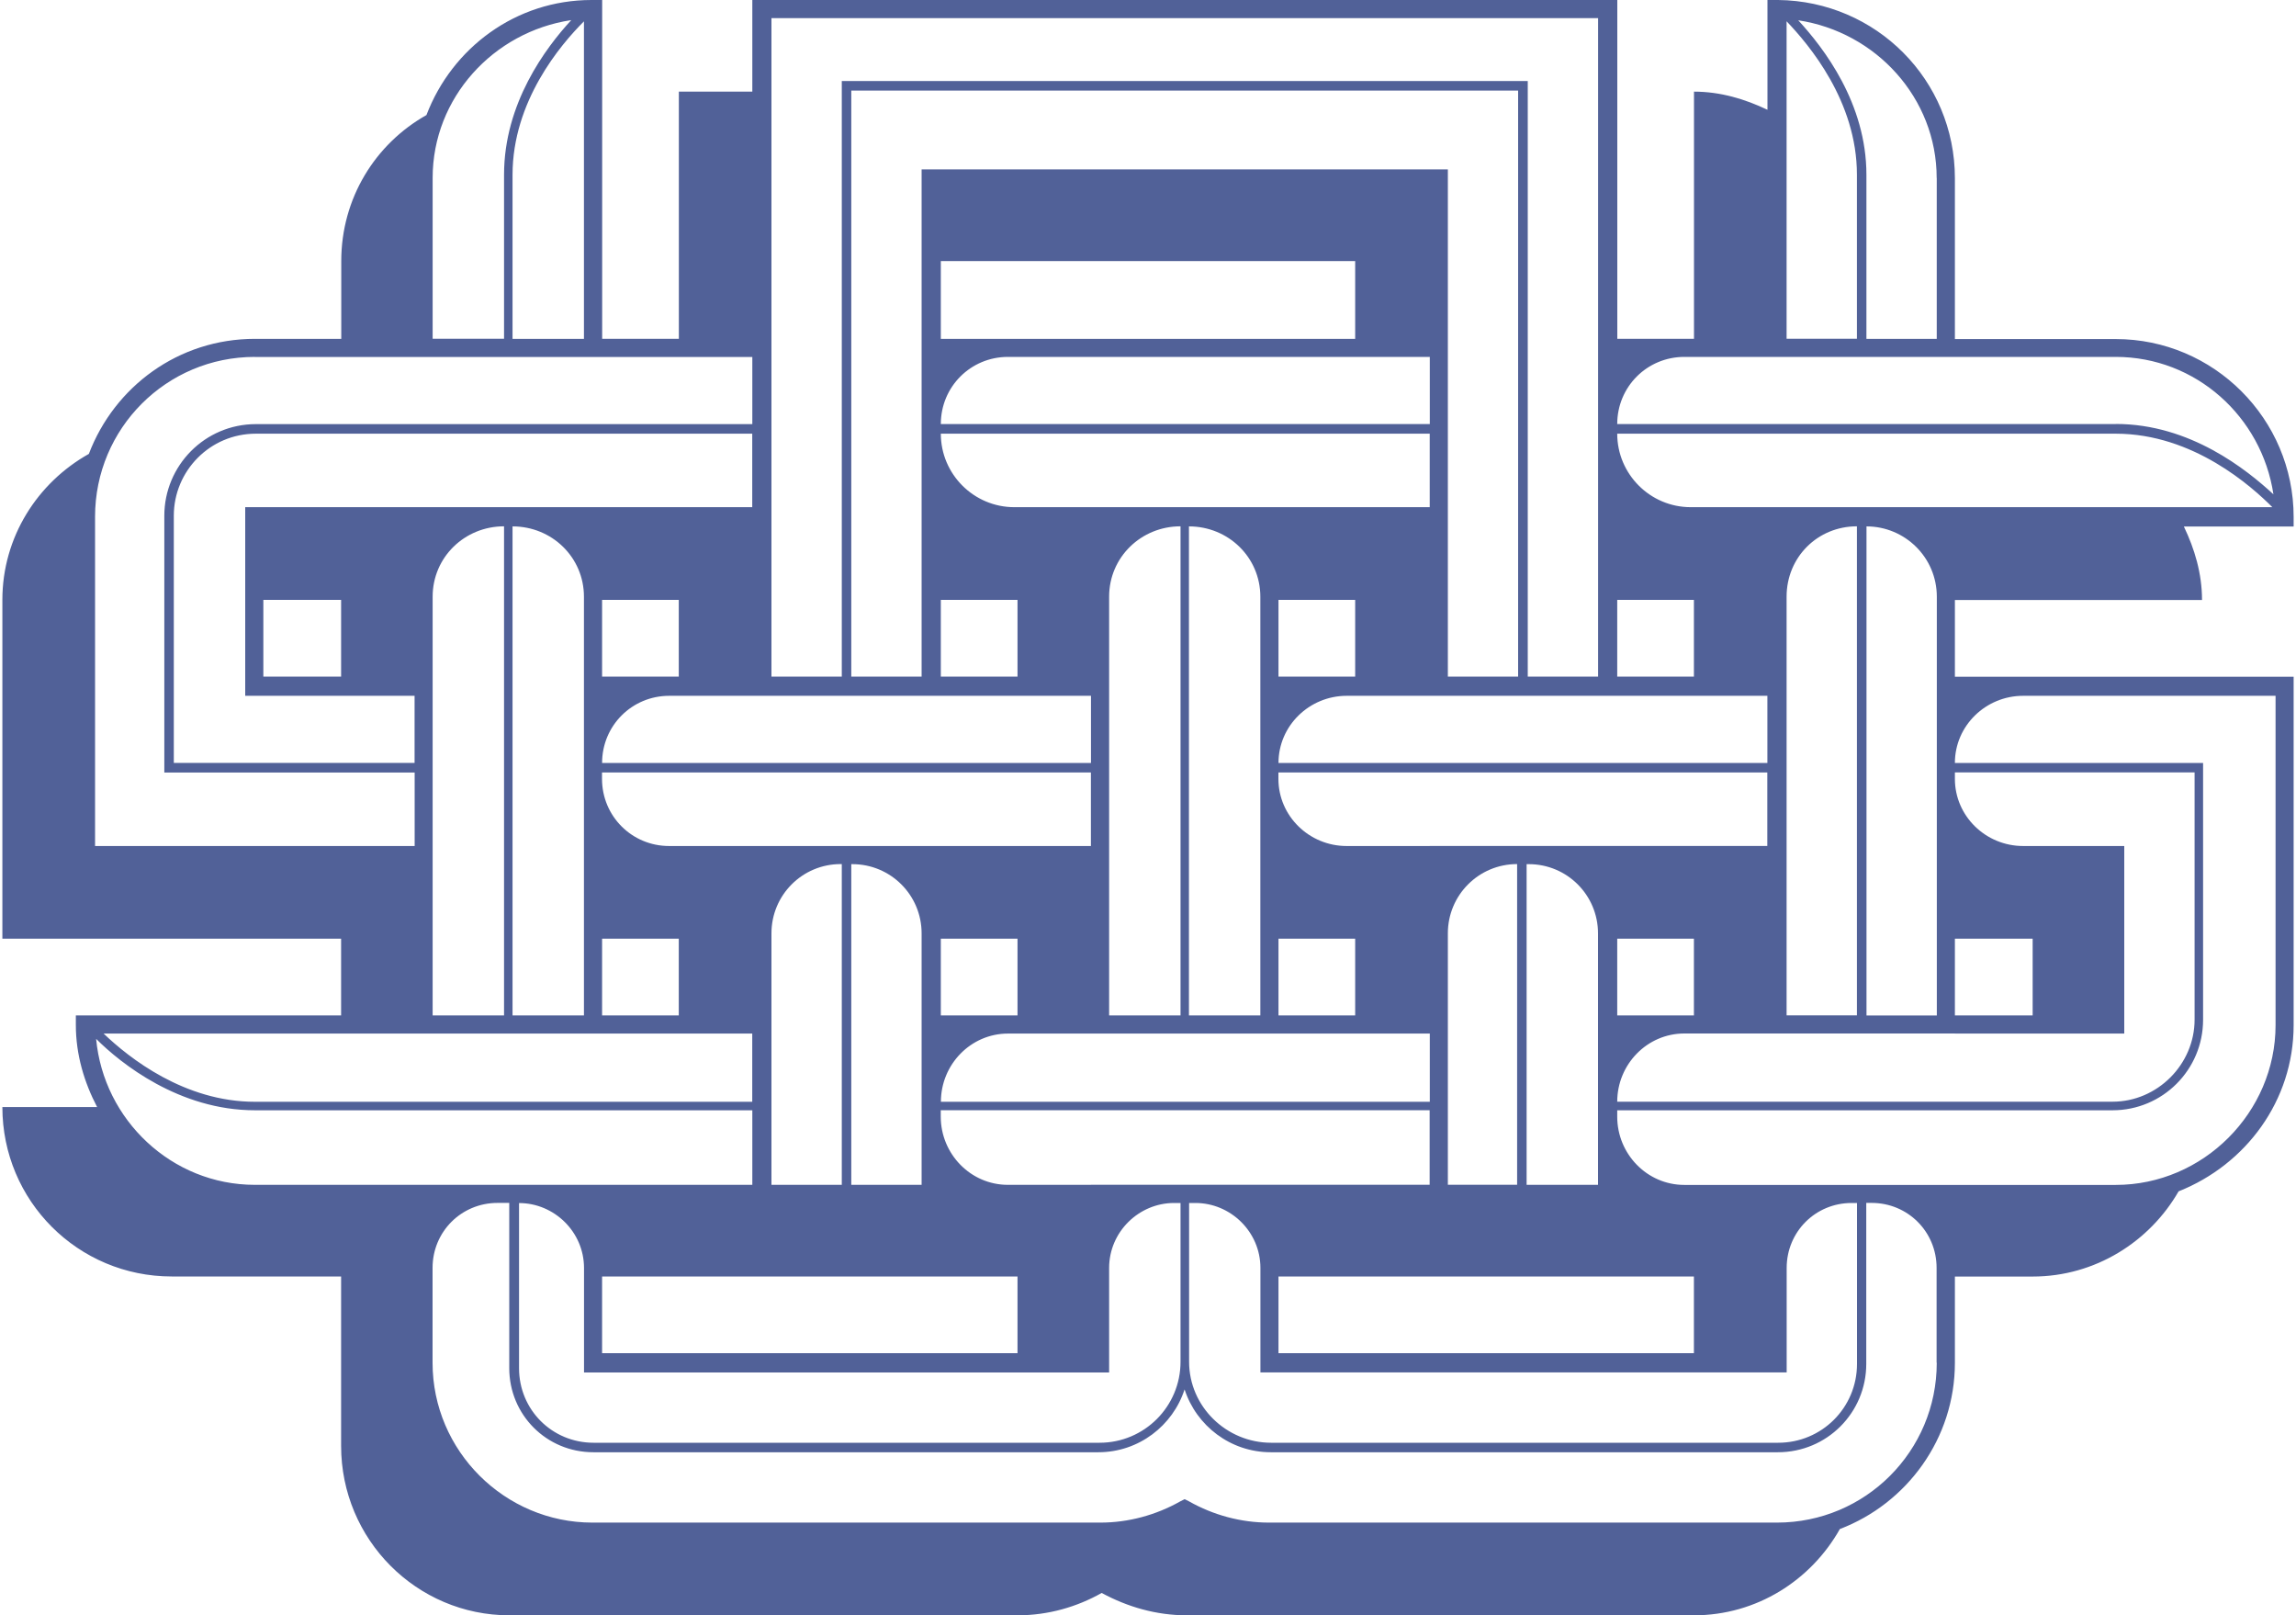
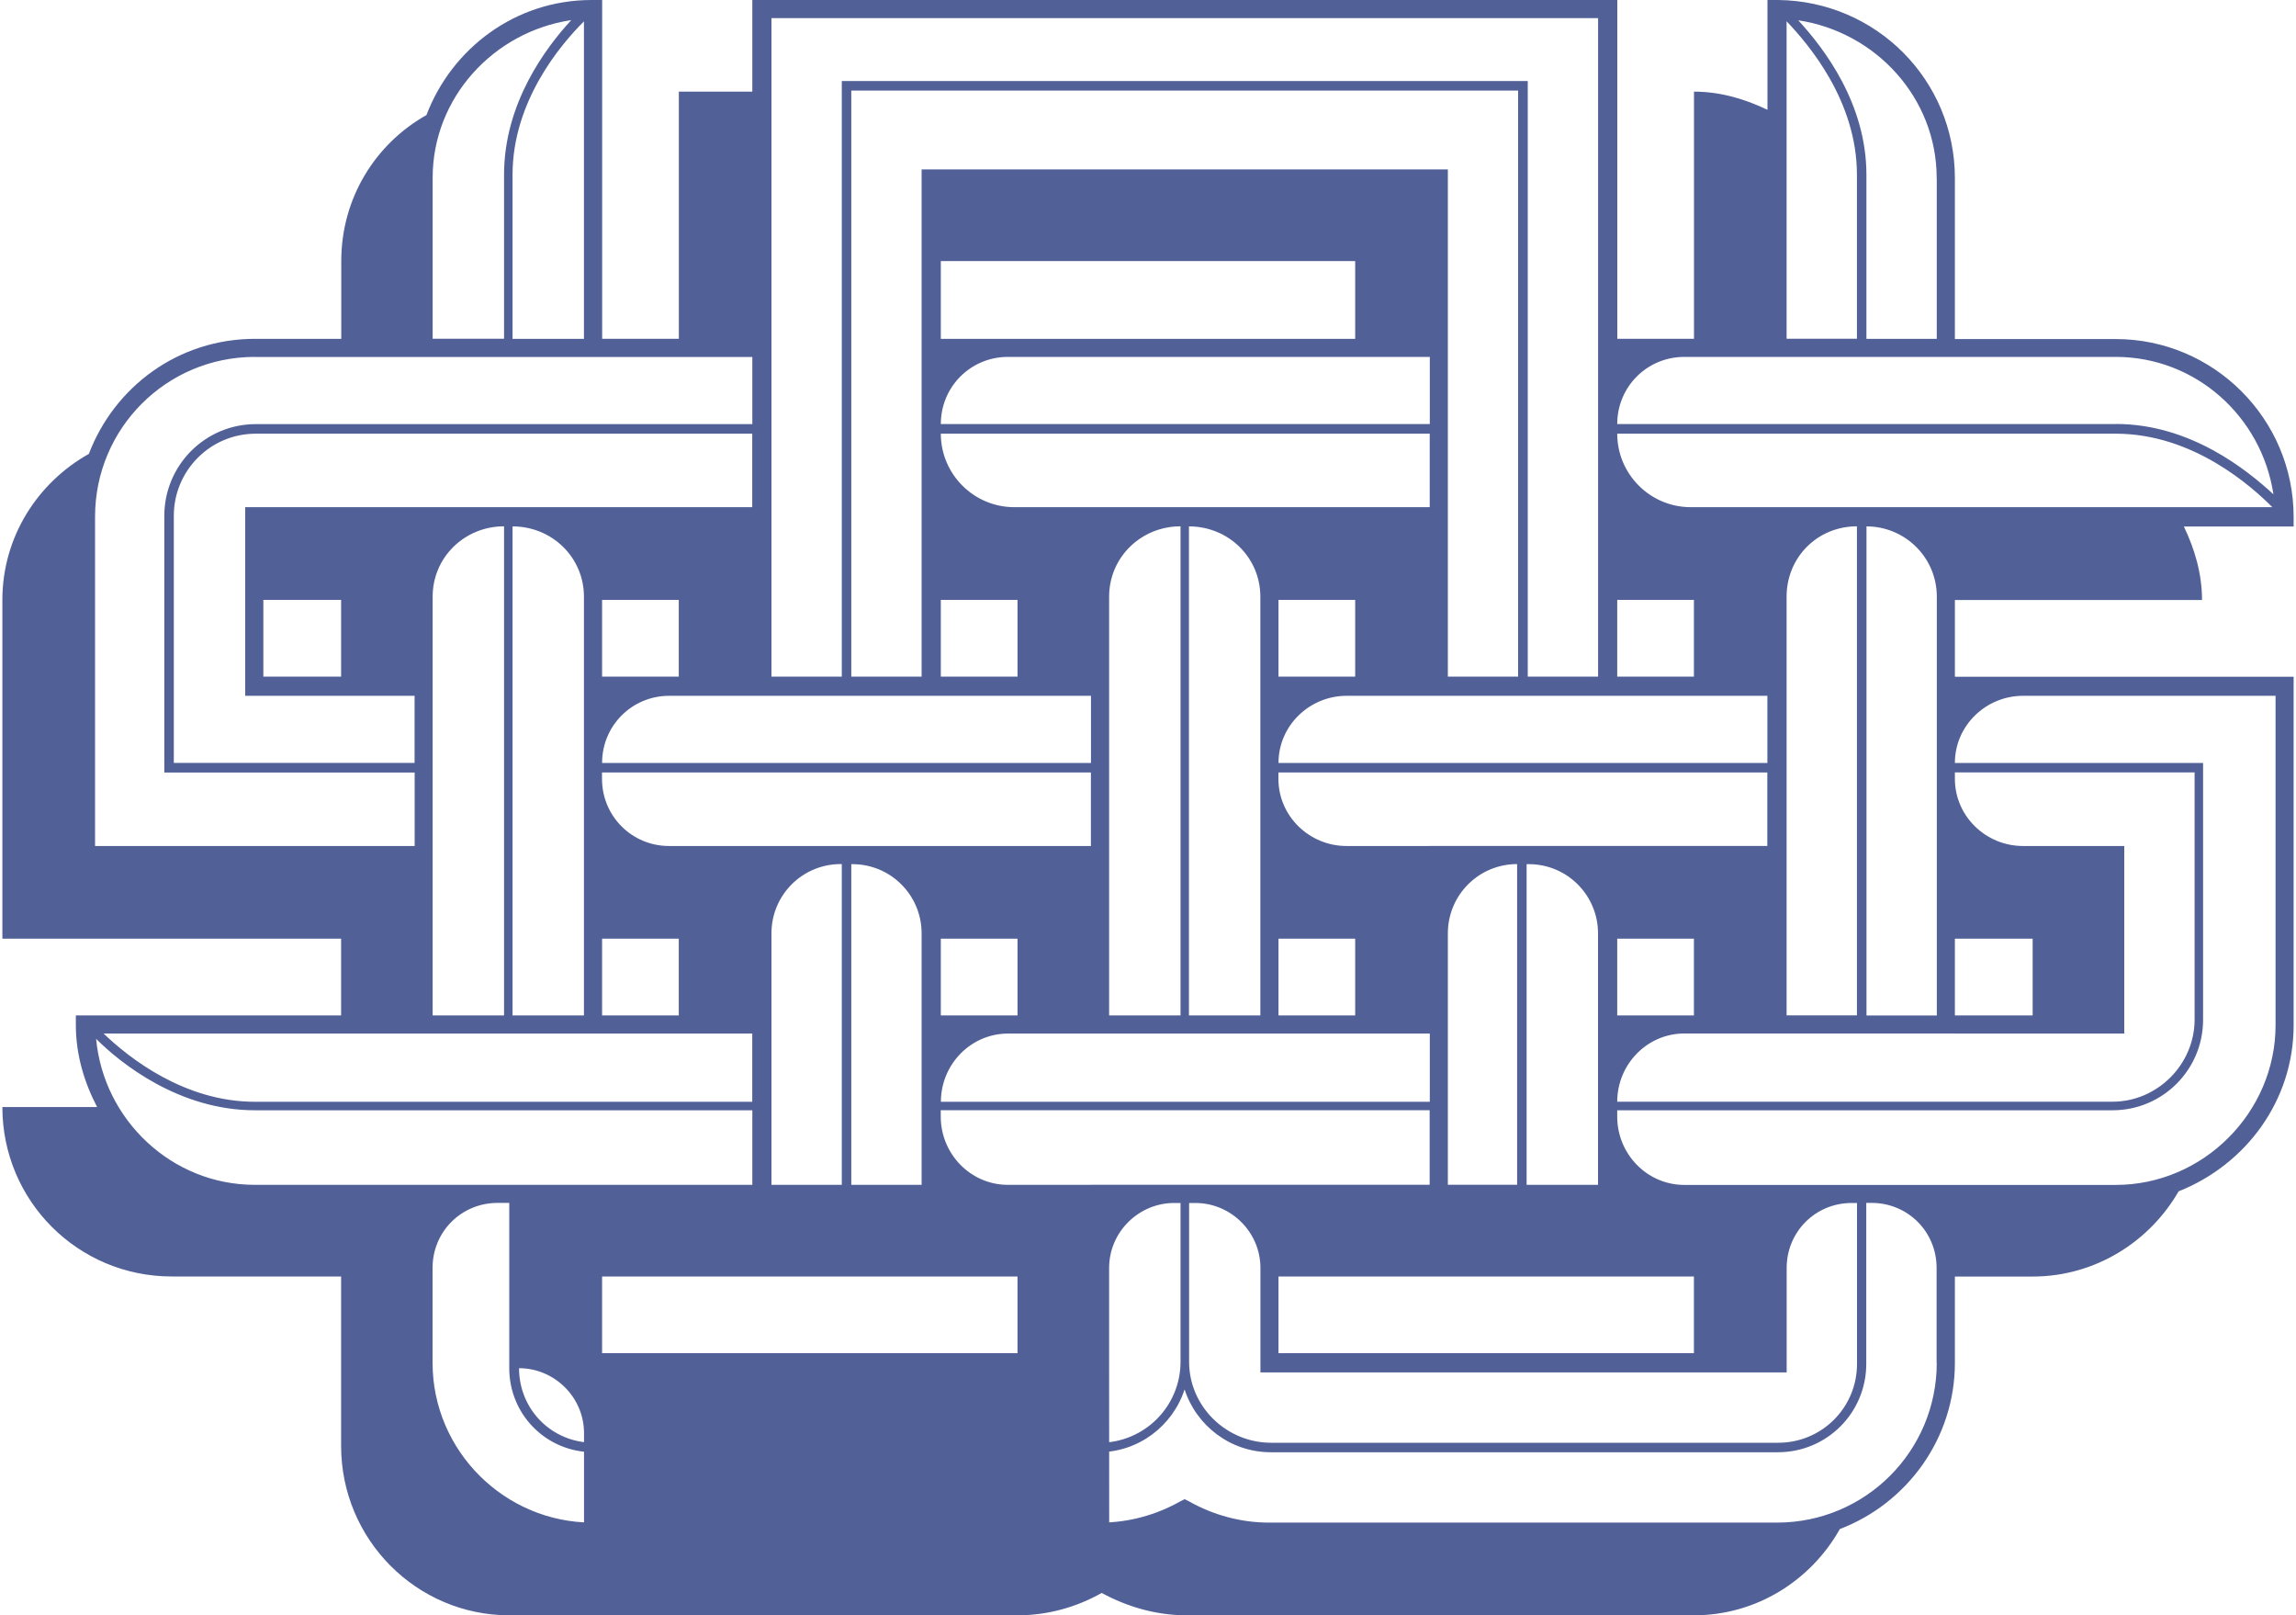
<svg xmlns="http://www.w3.org/2000/svg" id="_Слой_1" data-name="Слой 1" viewBox="0 0 300 211">
  <defs>
    <style>
      .cls-1 {
        fill: #516198;
        stroke-width: 0px;
      }
    </style>
  </defs>
  <g id="Layer_1">
-     <path class="cls-1" d="M276.45,55.39h-65.14c0-4.87,3.9-8.77,8.77-8.77h56.37c10.44,0,19.07,7.79,20.6,17.95-3.48-3.2-10.86-9.19-20.6-9.19ZM232.33,0h-1.39v14.34c-2.92-1.39-6.12-2.37-9.6-2.37v32.29h-10.02V0h-113.02v11.97h-9.6v32.29h-10.02V0h-1.39c-9.88,0-18.23,6.26-21.57,15.03-6.68,3.76-11.13,10.86-11.13,19.07v10.16h-11.27c-10.02,0-18.37,6.26-21.71,15.03C4.9,63.05.31,70.15.31,78.36v44.26h44.26v10.02H9.91v1.25c0,3.9,1.11,7.52,2.78,10.72H.31c0,12.25,9.88,22.13,22.13,22.13h22.13v22.13c0,12.25,9.88,22.13,21.99,22.13h66.39c4.04,0,7.79-1.11,11-2.92,3.34,1.81,7.1,2.92,11.13,2.92h66.25c8.21,0,15.31-4.59,19.07-11.27,8.77-3.34,15.03-11.83,15.03-21.71v-11.27h10.16c8.21,0,15.31-4.59,19.07-11.13,8.77-3.48,15.03-11.83,15.03-21.71v-45.51h-44.26v-10.02h32.29c0-3.48-.97-6.68-2.37-9.6h14.34v-1.25c0-12.8-10.44-23.24-23.24-23.24h-21.02v-21.02C255.43,10.44,245.13.14,232.33,0h0ZM255.43,66.25h-34.52c-5.29,0-9.6-4.31-9.6-9.6h65.14c10.16,0,17.82,6.96,20.46,9.6h-41.48ZM264.34,90.89h32.99v43.01c0,11.41-9.46,20.88-20.88,20.88h-56.37c-4.87,0-8.77-4.04-8.77-8.91v-.84h64.72c6.54,0,11.83-5.29,11.83-11.83v-33.54h-32.43c0-4.87,4.04-8.77,8.91-8.77h0ZM253.06,178.01c0,11.55-9.33,20.88-20.88,20.88h-66.39c-3.62,0-7.24-.97-10.44-2.78l-.56-.28-.56.28c-3.2,1.81-6.82,2.78-10.44,2.78h-66.39c-11.41,0-20.88-9.33-20.88-20.88v-12.39c0-4.73,3.76-8.49,8.49-8.49h1.53v21.57c0,6.12,4.87,11,11,11h65.97c5.29,0,9.74-3.48,11.27-8.21,1.53,4.73,5.98,8.21,11.27,8.21h66.25c6.4,0,11.55-5.15,11.55-11.55v-21.02h.7c4.73,0,8.49,3.76,8.49,8.49v12.39ZM33.3,145.03h65v9.74H33.3c-10.86,0-19.76-8.49-20.74-19.07,3.2,3.2,10.86,9.33,20.74,9.33ZM54.17,135.01h44.12v8.91H33.3c-9.19,0-16.42-5.71-19.76-8.91h40.64ZM33.3,46.63h65v8.77H33.44c-6.68,0-11.97,5.43-11.97,11.97v33.54h32.71v9.6H12.42v-43.01c0-11.55,9.33-20.88,20.88-20.88ZM76.3,2.78v41.48h-9.33v-21.43c0-9.6,6.26-16.98,9.33-20.04ZM74.63,2.64c-3.34,3.62-8.77,10.86-8.77,20.18v21.43h-9.33v-21.02c0-10.44,7.93-19.07,18.09-20.6ZM100.8,68.76V2.37h108.01v86.01h-9.19V10.58h-89.63v77.8h-9.19s0-19.62,0-19.62ZM221.33,132.64h-10.02v-10.02h10.02v10.02ZM155.36,157.14h.84c4.59,0,8.49,3.76,8.49,8.49v13.64h68.76v-13.64c0-4.73,3.76-8.49,8.49-8.49h.7v21.02c0,5.71-4.59,10.3-10.3,10.3h-66.25c-5.85,0-10.72-4.73-10.72-10.58v-20.74h0ZM142.55,154.77h-10.86c-4.87,0-8.77-4.04-8.77-8.91v-.84h63.88v9.74h-44.26ZM78.67,122.62h10.02v10.02h-10.02v-10.02ZM122.93,90.89h19.62v8.77h-63.88c0-4.87,3.9-8.77,8.77-8.77h35.49ZM198.37,88.38h-9.19V22.13h-68.76v66.25h-9.19V11.83h87.13v76.55h0ZM230.93,90.89v8.77h-63.88c0-4.87,4.04-8.77,8.91-8.77h54.98ZM221.33,88.38h-10.02v-10.02h10.02s0,10.02,0,10.02ZM186.81,110.51h-10.86c-4.87,0-8.91-3.9-8.91-8.77v-.84h63.88v9.6h-44.12ZM208.8,132.64v22.13h-9.33v-41.89h.28c5.01,0,9.05,4.04,9.05,9.05v10.72h0ZM189.18,154.77v-32.85c0-5.01,4.04-9.05,9.05-9.05v41.89h-9.05ZM167.05,166.74h54.28v10.02h-54.28v-10.02ZM131.7,135.01h55.12v8.91h-63.88c0-4.87,3.9-8.91,8.77-8.91ZM132.95,132.64h-10.02v-10.02h10.02v10.02ZM109.99,112.88v41.89h-9.19v-32.85c0-5.01,4.04-9.05,9.05-9.05h.14,0ZM120.42,121.92v32.85h-9.19v-41.89h.14c5.01,0,9.05,4.04,9.05,9.05h0ZM142.55,110.51h-55.12c-4.87,0-8.77-3.9-8.77-8.77v-.84h63.88v9.6ZM122.93,78.36h10.02v10.02h-10.02v-10.02ZM167.05,78.36h10.02v10.02h-10.02v-10.02ZM167.05,122.62h10.02v10.02h-10.02v-10.02ZM186.81,55.39h-63.88c0-4.87,3.9-8.77,8.77-8.77h55.12v8.77ZM132.95,34.1h44.12v10.16h-54.14v-10.16h10.02ZM154.25,68.76v63.88h-9.33v-54.7c0-5.15,4.18-9.19,9.33-9.19ZM164.68,77.94v54.7h-9.33v-63.88c5.15,0,9.33,4.04,9.33,9.19ZM142.55,66.25h-10.02c-5.29,0-9.6-4.31-9.6-9.6h63.88v9.6h-44.26ZM88.69,88.38h-10.02v-10.02h10.02v10.02ZM78.67,166.74h54.28v10.02h-54.28s0-10.02,0-10.02ZM34.41,78.36h10.16v10.02h-10.16s0-10.02,0-10.02ZM65.86,68.76v63.88h-9.33v-54.7c0-5.15,4.18-9.19,9.33-9.19ZM76.3,77.94v54.7h-9.33v-63.88c5.15,0,9.33,4.04,9.33,9.19ZM54.17,66.25h-22.13v24.64h22.13v8.77h-31.46v-32.29c0-5.85,4.73-10.72,10.72-10.72h64.86v9.6h-44.12ZM144.92,179.27v-13.64c0-4.73,3.9-8.49,8.49-8.49h.84v20.74c0,5.85-4.73,10.58-10.58,10.58h-66.11c-5.43,0-9.74-4.31-9.74-9.74v-21.57c4.59,0,8.49,3.76,8.49,8.49v13.64h68.62ZM255.43,122.62h10.16v10.02h-10.16v-10.02ZM243.88,132.64v-63.88c5.01,0,9.19,4.04,9.19,9.19v54.7h-9.19ZM233.44,132.64v-54.7c0-5.15,4.04-9.19,9.19-9.19h0v63.88h-9.19ZM255.43,135.01h22.13v-24.5h-13.22c-4.87,0-8.91-3.9-8.91-8.77v-.84h31.32v32.29c0,5.85-4.87,10.72-10.72,10.72h-64.72c0-4.87,3.9-8.91,8.77-8.91h35.35ZM233.44,2.78c2.92,3.06,9.19,10.44,9.19,20.04v21.43h-9.19V2.78ZM253.06,23.24v21.02h-9.19v-21.43c0-9.33-5.57-16.56-8.91-20.18,10.16,1.53,18.09,10.16,18.09,20.6Z" />
+     <path class="cls-1" d="M276.45,55.39h-65.14c0-4.87,3.9-8.77,8.77-8.77h56.37c10.44,0,19.07,7.79,20.6,17.95-3.48-3.2-10.86-9.19-20.6-9.19ZM232.33,0h-1.39v14.34c-2.92-1.39-6.12-2.37-9.6-2.37v32.29h-10.02V0h-113.02v11.97h-9.6v32.29h-10.02V0h-1.39c-9.88,0-18.23,6.26-21.57,15.03-6.68,3.76-11.13,10.86-11.13,19.07v10.16h-11.27c-10.02,0-18.37,6.26-21.71,15.03C4.9,63.05.31,70.15.31,78.36v44.26h44.26v10.02H9.91v1.25c0,3.9,1.11,7.52,2.78,10.72H.31c0,12.25,9.88,22.13,22.13,22.13h22.13v22.13c0,12.25,9.88,22.13,21.99,22.13h66.39c4.04,0,7.79-1.11,11-2.92,3.34,1.81,7.1,2.92,11.13,2.92h66.25c8.21,0,15.31-4.59,19.07-11.27,8.77-3.34,15.03-11.83,15.03-21.71v-11.27h10.16c8.21,0,15.31-4.59,19.07-11.13,8.77-3.48,15.03-11.83,15.03-21.71v-45.51h-44.26v-10.02h32.29c0-3.48-.97-6.68-2.37-9.6h14.34v-1.25c0-12.8-10.44-23.24-23.24-23.24h-21.02v-21.02C255.43,10.44,245.13.14,232.33,0h0ZM255.43,66.25h-34.52c-5.29,0-9.6-4.31-9.6-9.6h65.14c10.16,0,17.82,6.96,20.46,9.6h-41.48ZM264.34,90.89h32.99v43.01c0,11.41-9.46,20.88-20.88,20.88h-56.37c-4.87,0-8.77-4.04-8.77-8.91v-.84h64.72c6.54,0,11.83-5.29,11.83-11.83v-33.54h-32.43c0-4.87,4.04-8.77,8.91-8.77h0ZM253.06,178.01c0,11.55-9.33,20.88-20.88,20.88h-66.39c-3.62,0-7.24-.97-10.44-2.78l-.56-.28-.56.28c-3.2,1.81-6.82,2.78-10.44,2.78h-66.39c-11.41,0-20.88-9.33-20.88-20.88v-12.39c0-4.73,3.76-8.49,8.49-8.49h1.53v21.57c0,6.12,4.87,11,11,11h65.97c5.29,0,9.74-3.48,11.27-8.21,1.53,4.73,5.98,8.21,11.27,8.21h66.25c6.4,0,11.55-5.15,11.55-11.55v-21.02h.7c4.73,0,8.49,3.76,8.49,8.49v12.39ZM33.3,145.03h65v9.74H33.3c-10.86,0-19.76-8.49-20.74-19.07,3.2,3.2,10.86,9.33,20.74,9.33ZM54.17,135.01h44.12v8.91H33.3c-9.19,0-16.42-5.71-19.76-8.91h40.64ZM33.3,46.63h65v8.77H33.44c-6.68,0-11.97,5.43-11.97,11.97v33.54h32.71v9.6H12.42v-43.01c0-11.55,9.33-20.88,20.88-20.88ZM76.3,2.78v41.48h-9.33v-21.43c0-9.6,6.26-16.98,9.33-20.04ZM74.63,2.64c-3.34,3.62-8.77,10.86-8.77,20.18v21.43h-9.33v-21.02c0-10.44,7.93-19.07,18.09-20.6ZM100.8,68.76V2.37h108.01v86.01h-9.19V10.58h-89.63v77.8h-9.19s0-19.62,0-19.62ZM221.33,132.64h-10.02v-10.02h10.02v10.02ZM155.36,157.14h.84c4.59,0,8.49,3.76,8.49,8.49v13.64h68.76v-13.64c0-4.73,3.76-8.49,8.49-8.49h.7v21.02c0,5.71-4.59,10.3-10.3,10.3h-66.25c-5.85,0-10.72-4.73-10.72-10.58v-20.74h0ZM142.55,154.77h-10.86c-4.87,0-8.77-4.04-8.77-8.91v-.84h63.88v9.74h-44.26ZM78.67,122.62h10.02v10.02h-10.02v-10.02ZM122.93,90.89h19.62v8.77h-63.88c0-4.87,3.9-8.77,8.77-8.77h35.49ZM198.37,88.38h-9.19V22.13h-68.76v66.25h-9.19V11.83h87.13v76.55h0ZM230.93,90.89v8.77h-63.88c0-4.87,4.04-8.77,8.91-8.77h54.98ZM221.33,88.38h-10.02v-10.02h10.02s0,10.02,0,10.02ZM186.81,110.51h-10.86c-4.87,0-8.91-3.9-8.91-8.77v-.84h63.88v9.6h-44.12ZM208.8,132.64v22.13h-9.33v-41.89h.28c5.01,0,9.05,4.04,9.05,9.05v10.72h0ZM189.18,154.77v-32.85c0-5.01,4.04-9.05,9.05-9.05v41.89h-9.05ZM167.05,166.74h54.28v10.02h-54.28v-10.02ZM131.7,135.01h55.12v8.91h-63.88c0-4.87,3.9-8.91,8.77-8.91ZM132.95,132.64h-10.02v-10.02h10.02v10.02ZM109.99,112.88v41.89h-9.19v-32.85c0-5.01,4.04-9.05,9.05-9.05h.14,0ZM120.42,121.92v32.85h-9.19v-41.89h.14c5.01,0,9.05,4.04,9.05,9.05h0ZM142.55,110.51h-55.12c-4.87,0-8.77-3.9-8.77-8.77v-.84h63.88v9.6ZM122.93,78.36h10.02v10.02h-10.02v-10.02ZM167.05,78.36h10.02v10.02h-10.02v-10.02ZM167.05,122.62h10.02v10.02h-10.02v-10.02ZM186.81,55.39h-63.88c0-4.87,3.9-8.77,8.77-8.77h55.12v8.77ZM132.95,34.1h44.12v10.16h-54.14v-10.16h10.02ZM154.25,68.76v63.88h-9.33v-54.7c0-5.15,4.18-9.19,9.33-9.19ZM164.68,77.94v54.7h-9.33v-63.88c5.15,0,9.33,4.04,9.33,9.19ZM142.55,66.25h-10.02c-5.29,0-9.6-4.31-9.6-9.6h63.88v9.6h-44.26ZM88.69,88.38h-10.02v-10.02h10.02v10.02ZM78.67,166.74h54.28v10.02h-54.28s0-10.02,0-10.02ZM34.41,78.36h10.16v10.02h-10.16s0-10.02,0-10.02ZM65.86,68.76v63.88h-9.33v-54.7c0-5.15,4.18-9.19,9.33-9.19ZM76.3,77.94v54.7h-9.33v-63.88c5.15,0,9.33,4.04,9.33,9.19ZM54.17,66.25h-22.13v24.64h22.13v8.77h-31.46v-32.29c0-5.85,4.73-10.72,10.72-10.72h64.86v9.6h-44.12ZM144.92,179.27v-13.64c0-4.73,3.9-8.49,8.49-8.49h.84v20.74c0,5.85-4.73,10.58-10.58,10.58h-66.11c-5.43,0-9.74-4.31-9.74-9.74c4.59,0,8.49,3.76,8.49,8.49v13.64h68.62ZM255.43,122.62h10.16v10.02h-10.16v-10.02ZM243.88,132.64v-63.88c5.01,0,9.19,4.04,9.19,9.19v54.7h-9.19ZM233.44,132.64v-54.7c0-5.15,4.04-9.19,9.19-9.19h0v63.88h-9.19ZM255.43,135.01h22.13v-24.5h-13.22c-4.87,0-8.91-3.9-8.91-8.77v-.84h31.32v32.29c0,5.85-4.87,10.72-10.72,10.72h-64.72c0-4.87,3.9-8.91,8.77-8.91h35.35ZM233.44,2.78c2.92,3.06,9.19,10.44,9.19,20.04v21.43h-9.19V2.78ZM253.06,23.24v21.02h-9.19v-21.43c0-9.33-5.57-16.56-8.91-20.18,10.16,1.53,18.09,10.16,18.09,20.6Z" />
  </g>
</svg>